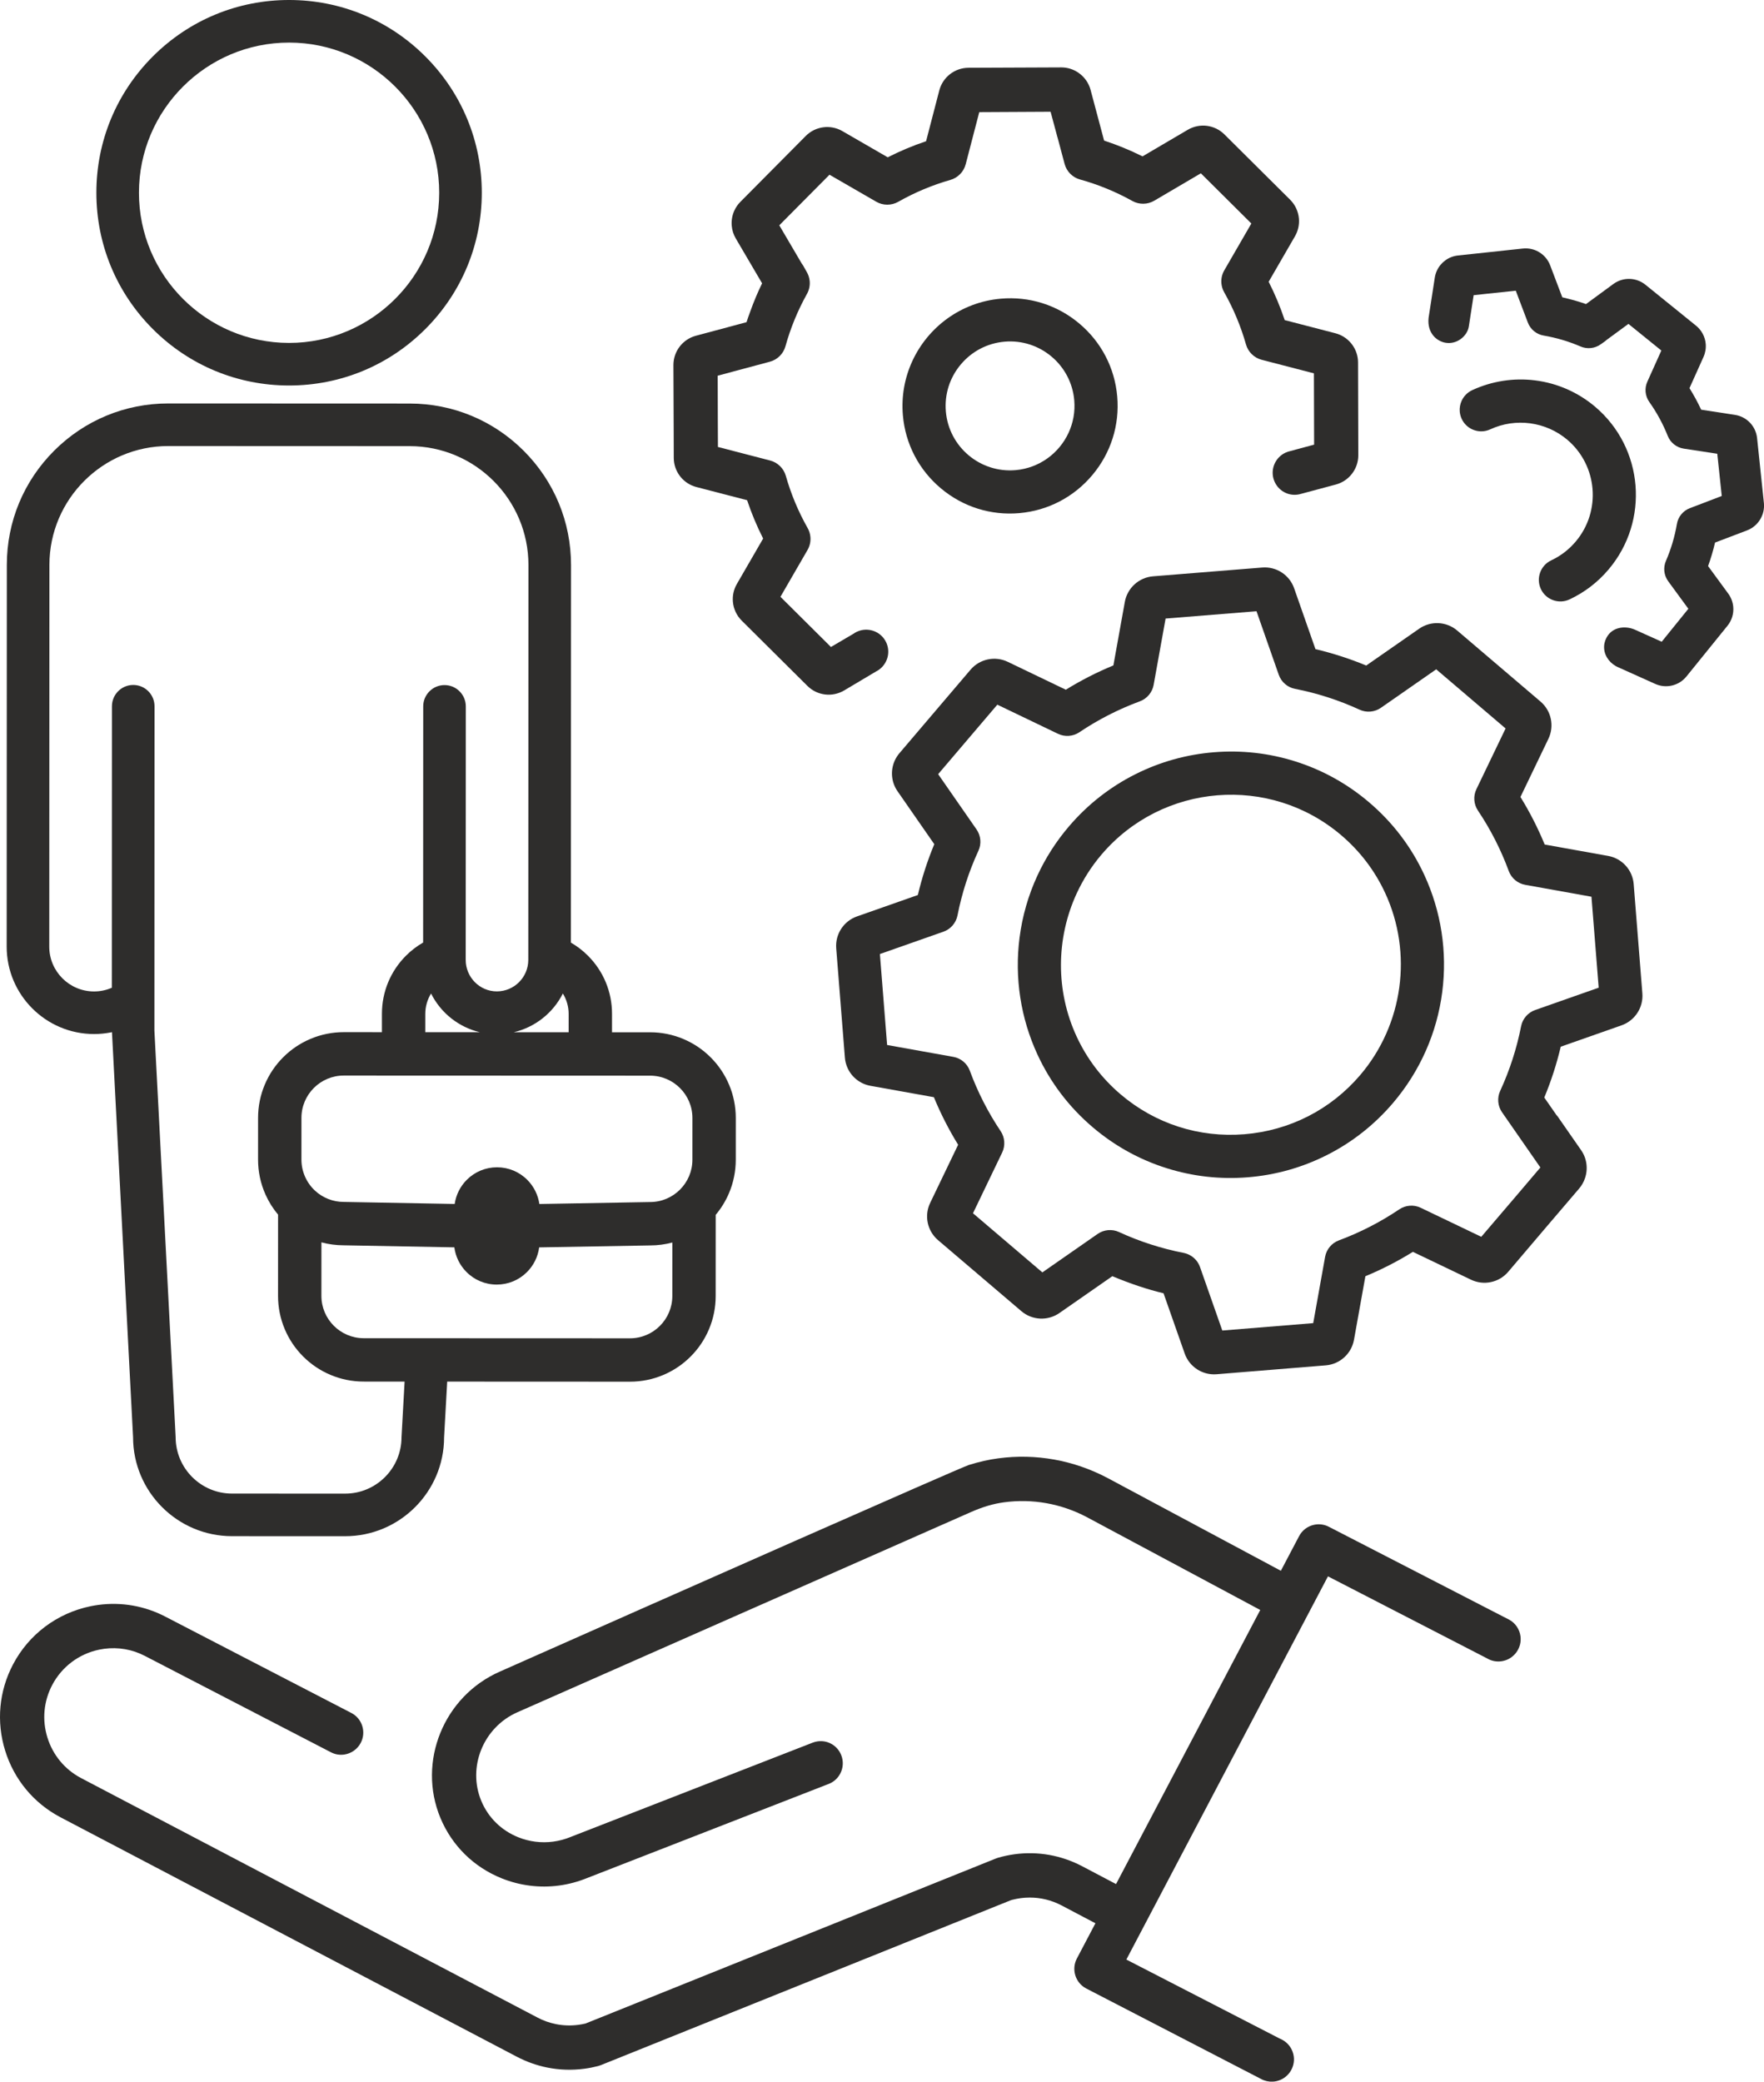
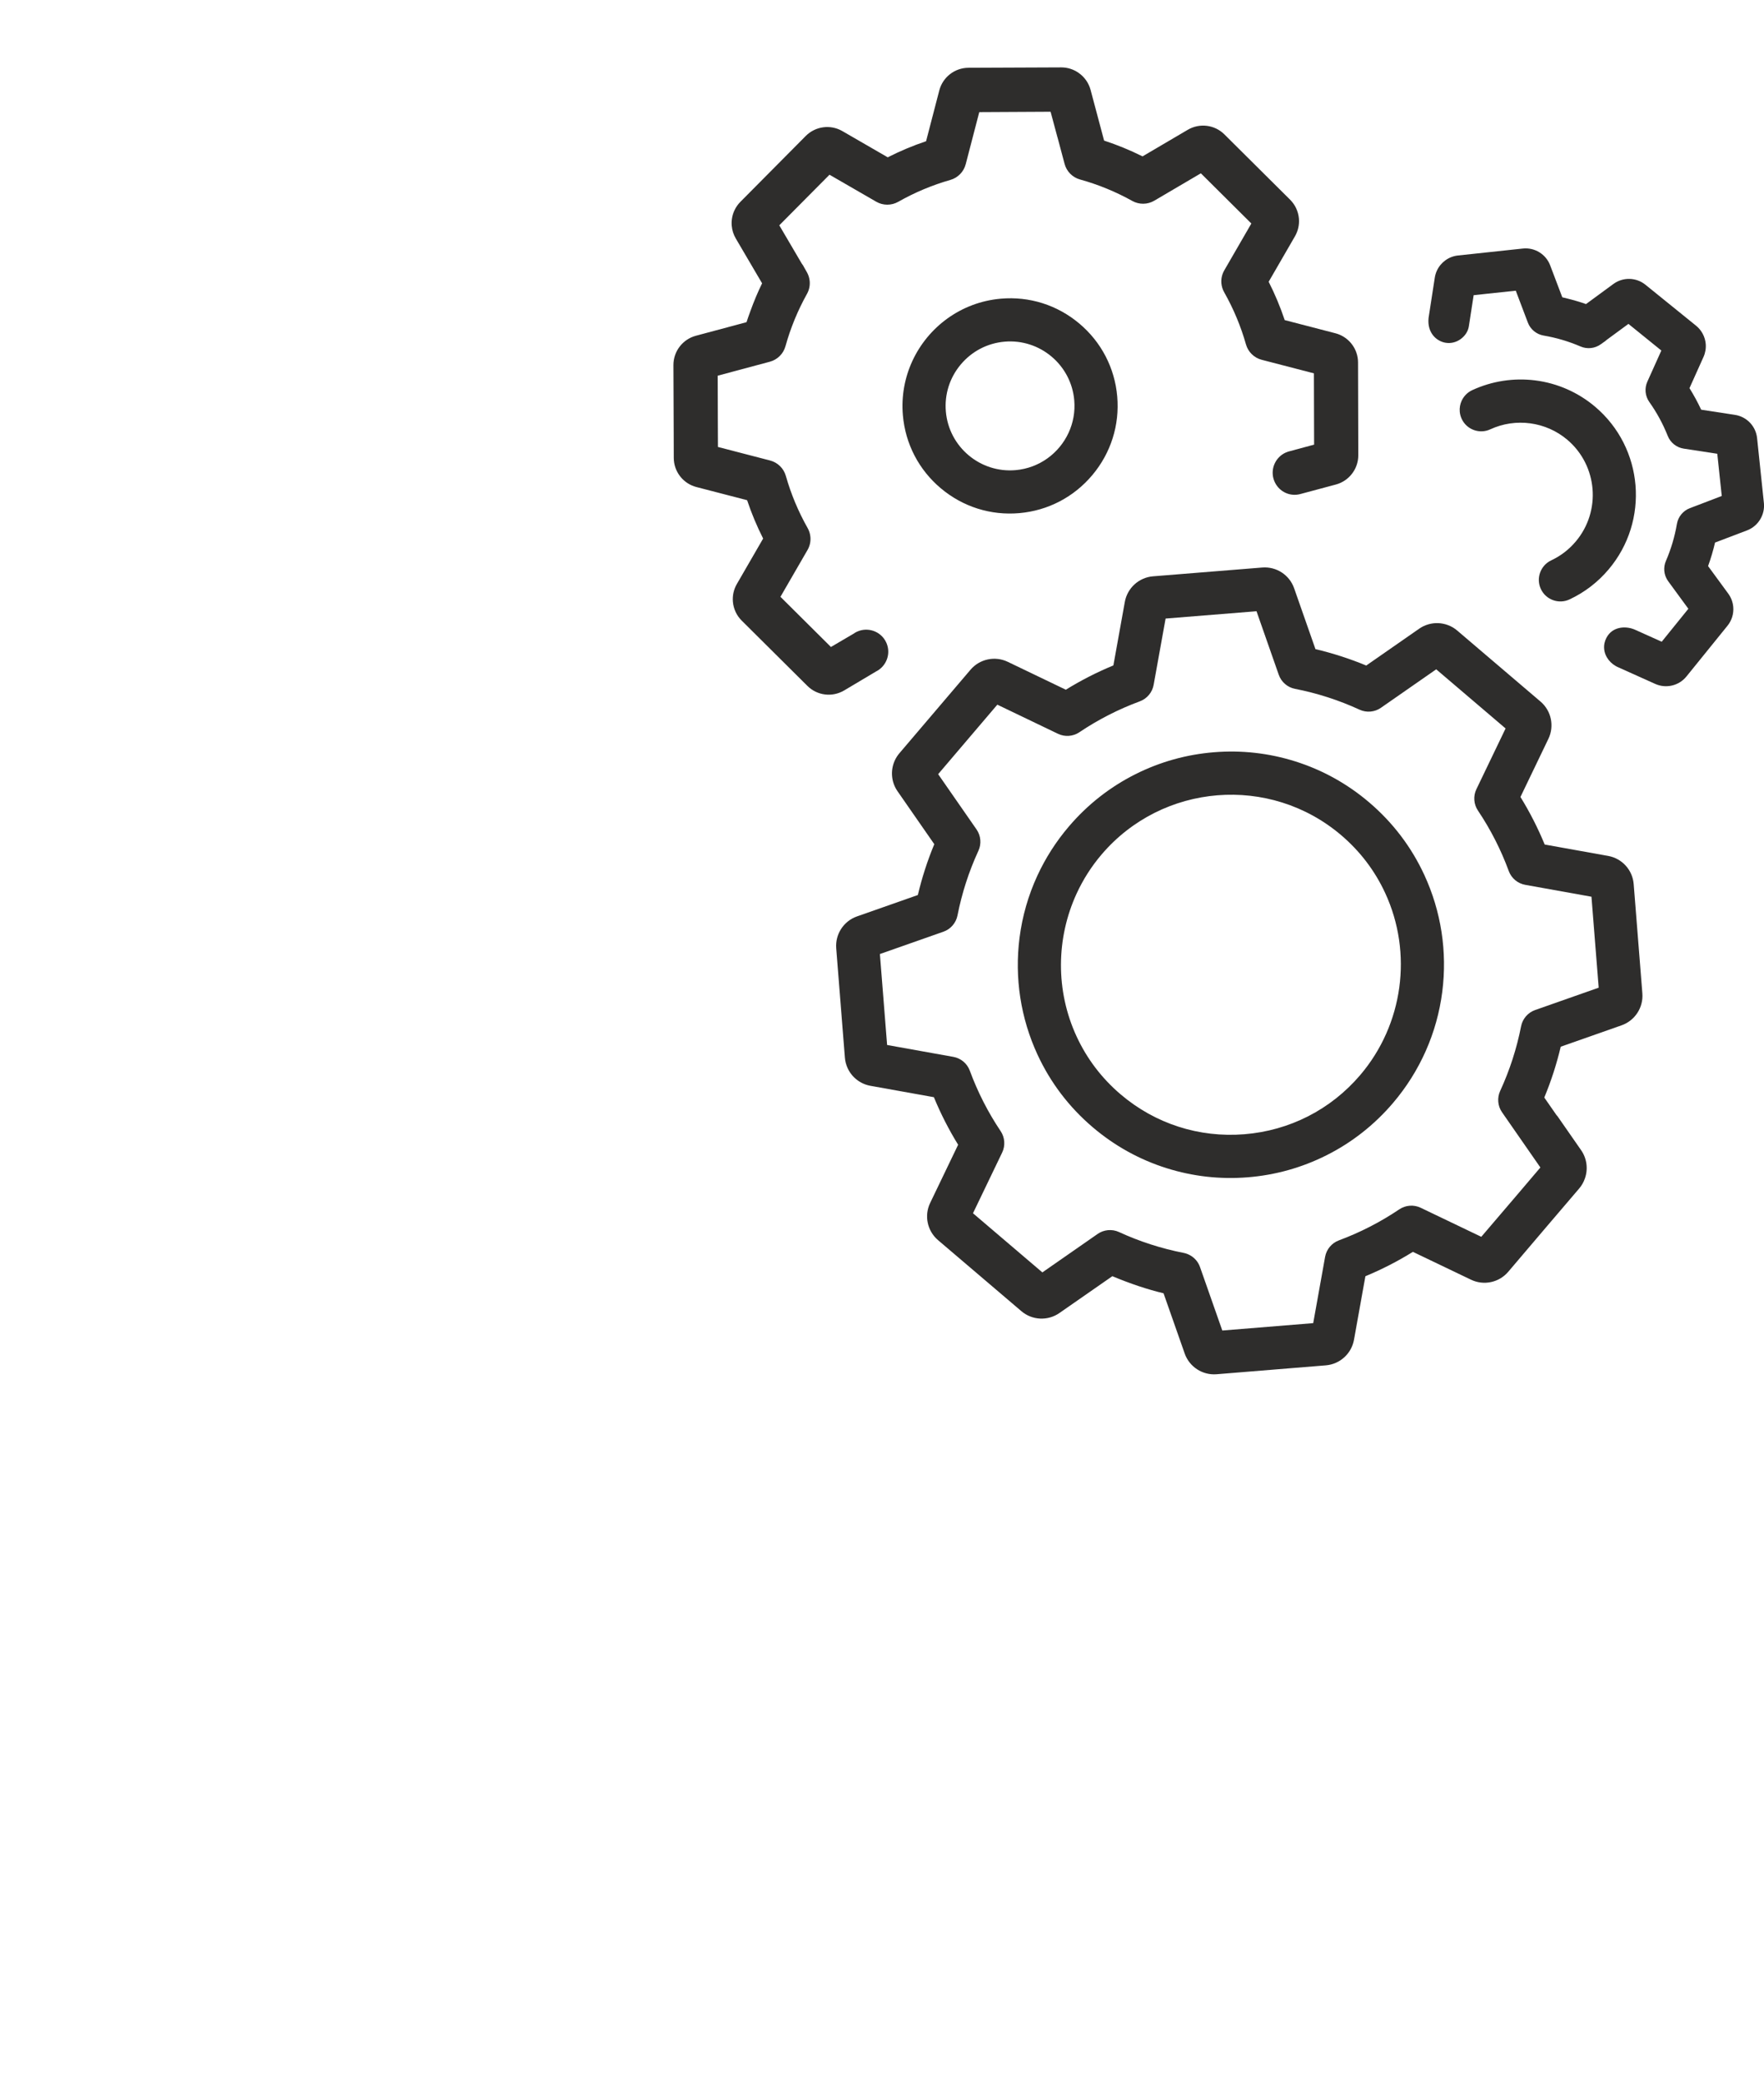
<svg xmlns="http://www.w3.org/2000/svg" height="2630.1" preserveAspectRatio="xMidYMid meet" version="1.0" viewBox="0.0 -0.0 2229.2 2630.1" width="2229.2" zoomAndPan="magnify">
  <defs>
    <clipPath id="a">
-       <path d="M 0 1840 L 1922 1840 L 1922 2630.051 L 0 2630.051 Z M 0 1840" />
-     </clipPath>
+       </clipPath>
    <clipPath id="b">
      <path d="M 1805 313 L 2229.238 313 L 2229.238 867 L 1805 867 Z M 1805 313" />
    </clipPath>
  </defs>
  <g>
    <g clip-path="url(#a)" id="change1_9">
      <path d="M 1907.391 2046.473 L 1679.355 1929 C 1674.234 1926.332 1668.477 1925.32 1662.754 1926.09 C 1662.113 1926.18 1661.465 1926.281 1660.805 1926.422 C 1652.594 1928.113 1645.605 1933.363 1641.688 1940.801 L 1618.645 1984.562 L 1399.48 1867.262 C 1356.703 1844.723 1308.996 1836.16 1261.512 1842.512 C 1249.312 1844.141 1237.512 1846.801 1224.402 1850.871 C 1212.391 1854.711 846.18 2016.773 631.695 2111.93 C 560.703 2143.031 527.027 2226.012 556.594 2296.93 C 571.176 2331.879 598.668 2358.941 634 2373.141 C 656.973 2382.379 681.996 2385.531 706.359 2382.258 C 718.508 2380.629 730.5 2377.43 742 2372.75 L 1047.156 2253.891 C 1053.469 2251.5 1058.668 2246.859 1061.84 2240.812 C 1065.578 2233.73 1066.078 2225.371 1063.238 2217.871 C 1058.598 2205.641 1046.336 2198.32 1033.43 2200.051 C 1031.406 2200.312 1029.277 2200.84 1027.367 2201.562 L 722.559 2320.289 L 721.426 2320.75 C 714.277 2323.711 706.758 2325.742 699.102 2326.77 C 684.18 2328.781 668.898 2326.859 654.895 2321.219 C 633.566 2312.66 616.996 2296.391 608.234 2275.391 C 590.359 2232.492 610.863 2182.199 653.938 2163.27 C 659.629 2160.762 1224.496 1911.473 1227.457 1910.18 C 1242.48 1903.652 1255.246 1899.902 1268.852 1898.043 C 1304.844 1893.223 1340.988 1899.691 1373.367 1916.742 L 1592.602 2034.09 L 1410.371 2380.379 L 1367.301 2357.711 C 1340.977 2343.949 1311.617 2338.75 1282.398 2342.66 C 1275.105 2343.652 1267.91 2345.18 1260.992 2347.199 C 1260.016 2347.492 1259.07 2347.84 1257.645 2348.43 C 1256.723 2348.801 1240.676 2355.25 1214.738 2365.68 C 1088.316 2416.512 752.512 2551.551 740.414 2556.379 L 739.988 2556.551 L 739.18 2556.738 C 736.688 2557.32 733.949 2557.809 731.043 2558.219 C 721.402 2559.512 711.809 2559.211 702.484 2557.309 C 694.137 2555.629 686.297 2552.84 679.199 2549.012 L 102.219 2246.332 C 81.793 2235.5 66.777 2217.352 59.914 2195.23 C 53.012 2172.992 55.168 2149.43 65.98 2128.891 C 78.148 2105.762 99.859 2089.461 125.547 2084.172 C 127.508 2083.762 129.535 2083.422 131.582 2083.141 C 149.441 2080.75 167.309 2083.883 183.25 2092.211 L 414.562 2211.988 L 414.672 2212.051 C 415.223 2212.359 415.867 2212.699 416.594 2213.039 L 418.168 2213.84 C 423.289 2216.551 429.008 2217.539 434.793 2216.77 L 435.074 2216.73 C 443.91 2215.449 451.688 2209.973 455.848 2202.07 C 459.328 2195.441 460.027 2187.859 457.809 2180.723 C 455.609 2173.629 450.809 2167.82 444.285 2164.363 L 209.141 2042.602 C 182.949 2028.922 153.613 2023.77 124.277 2027.691 C 121.008 2028.133 117.676 2028.691 114.363 2029.371 C 72.133 2038.082 36.457 2064.863 16.48 2102.84 C -1.281 2136.582 -4.82 2175.281 6.516 2211.812 C 17.797 2248.148 42.441 2277.949 75.914 2295.719 L 653.125 2598.52 C 665.285 2604.879 678.141 2609.469 691.328 2612.141 C 706.828 2615.289 722.762 2615.801 738.688 2613.672 C 744.258 2612.941 749.875 2611.84 755.406 2610.41 L 756.605 2610.07 C 756.586 2610.07 756.52 2610.09 756.453 2610.121 L 756.613 2610.059 C 756.613 2610.059 756.609 2610.059 756.605 2610.059 L 758.266 2609.512 C 758.414 2609.469 758.57 2609.422 758.684 2609.379 L 759.383 2609.121 L 1276.852 2401.012 L 1278.801 2400.371 C 1282.27 2399.449 1285.965 2398.723 1289.762 2398.191 C 1293.621 2397.672 1297.492 2397.41 1301.328 2397.41 C 1315.215 2397.41 1328.879 2400.77 1341.41 2407.309 L 1384.305 2429.91 L 1360.859 2474.461 C 1353.695 2488.07 1358.91 2505 1372.469 2512.199 L 1593.898 2626.77 C 1598.359 2629.18 1603.422 2630.289 1608.543 2630 C 1609.32 2629.961 1610.09 2629.879 1610.832 2629.781 C 1611.422 2629.711 1612.105 2629.59 1612.766 2629.449 C 1627.152 2626.488 1636.922 2612.738 1634.961 2598.148 C 1633.902 2590.262 1629.523 2583.141 1622.938 2578.641 C 1621.395 2577.582 1619.742 2576.68 1618.043 2575.961 L 1617.191 2575.582 L 1423.398 2475.75 L 1678.176 1991.613 L 1879.332 2095.289 C 1884.746 2098.512 1890.965 2099.75 1897.316 2098.891 C 1897.953 2098.812 1898.625 2098.699 1899.262 2098.562 C 1913.668 2095.602 1923.418 2081.84 1921.469 2067.262 C 1920.289 2058.441 1915.027 2050.68 1907.391 2046.473" fill="#2e2d2c" />
    </g>
    <g id="change1_2">
-       <path d="M 365.391 53.809 C 470.004 53.855 555.074 138.984 555.031 243.602 C 554.992 348.223 469.852 433.285 365.238 433.254 C 260.629 433.207 175.555 348.062 175.594 243.457 C 175.637 138.84 260.777 53.758 365.391 53.809 Z M 365.219 487.062 C 430.266 487.078 491.434 461.781 537.449 415.797 C 583.465 369.828 608.82 308.676 608.848 243.617 C 608.871 178.578 583.566 117.41 537.586 71.395 C 491.609 25.375 430.461 0.027 365.414 -0.004 C 300.363 -0.035 239.195 25.281 193.18 71.25 C 147.164 117.234 121.805 178.387 121.781 243.426 C 121.754 308.48 147.062 369.648 193.043 415.668 C 239.02 461.684 300.164 487.031 365.219 487.062" fill="#2e2d2c" />
-     </g>
+       </g>
    <g id="change1_3">
-       <path d="M 62.449 713.668 C 62.48 630.844 129.887 563.5 212.703 563.539 L 517.668 563.656 C 600.484 563.68 667.836 631.09 667.805 713.902 L 667.605 1212.77 C 667.598 1234.703 649.762 1252.551 627.852 1252.551 C 606.156 1252.535 588.512 1234.676 588.52 1212.73 L 588.648 892.465 C 588.652 877.637 576.586 865.551 561.75 865.551 C 546.914 865.539 534.84 877.609 534.832 892.453 L 534.715 1190.836 C 526.797 1195.391 519.535 1200.957 513.102 1207.383 C 493.473 1226.988 482.66 1253.07 482.648 1280.828 L 482.641 1304.09 L 434.477 1304.062 C 419.871 1304.062 405.684 1306.922 392.312 1312.57 C 379.41 1318.02 367.828 1325.824 357.887 1335.754 C 347.945 1345.684 340.137 1357.262 334.676 1370.164 C 329.016 1383.535 326.145 1397.711 326.137 1412.324 L 326.117 1465.012 C 326.109 1480.414 329.281 1495.312 335.543 1509.293 C 339.645 1518.453 344.977 1526.965 351.402 1534.613 L 351.359 1637.184 C 351.355 1651.793 354.215 1665.984 359.867 1679.352 C 365.316 1692.25 373.117 1703.844 383.051 1713.773 C 392.98 1723.711 404.559 1731.523 417.457 1736.98 C 430.82 1742.641 445.008 1745.523 459.613 1745.523 L 511.301 1745.543 L 507.402 1815.832 C 507.387 1855.141 475.395 1887.113 436.086 1887.09 L 293.227 1887.043 C 253.922 1887.023 221.953 1855.031 221.969 1815.723 L 221.965 1815.543 L 195.113 1301.891 L 195.273 892.309 C 195.281 877.48 183.215 865.395 168.379 865.395 C 153.543 865.383 141.469 877.453 141.461 892.285 L 141.32 1247.957 L 140.508 1248.297 C 133.609 1251.172 126.312 1252.629 118.812 1252.629 C 87.613 1252.613 62.242 1227.223 62.254 1196.027 Z M 711.301 1255.242 C 716.051 1262.969 718.621 1271.906 718.617 1280.906 L 718.609 1304.18 L 649.312 1304.152 C 675.891 1297.883 698.707 1280.164 711.301 1255.242 Z M 537.441 1304.102 L 537.453 1280.844 C 537.457 1271.828 540.012 1262.918 544.73 1255.23 C 557.227 1280.125 579.926 1297.855 606.406 1304.129 Z M 821.551 1359.023 C 851.047 1359.035 875.035 1383.043 875.023 1412.531 L 875.004 1465.234 C 874.992 1494.723 850.984 1518.711 821.488 1518.703 L 821.176 1518.703 L 681.594 1521.164 C 679.965 1509.742 674.664 1499.051 666.469 1490.781 C 656.25 1480.484 642.629 1474.801 628.113 1474.793 C 613.758 1474.793 600.242 1480.352 590.047 1490.453 C 581.676 1498.762 576.258 1509.555 574.602 1521.121 L 434.453 1518.555 C 420.938 1518.543 408.086 1513.523 398.195 1504.422 C 387.211 1494.305 380.914 1479.953 380.922 1465.031 L 380.941 1412.344 C 380.953 1382.844 404.961 1358.852 434.457 1358.875 Z M 849.621 1637.383 C 849.609 1666.883 825.605 1690.863 796.109 1690.852 L 459.637 1690.723 C 430.141 1690.711 406.152 1666.703 406.164 1637.203 L 406.191 1569.621 C 415.312 1572.082 424.719 1573.332 434.215 1573.352 L 574.172 1575.934 C 575.684 1587.613 581.02 1598.543 589.391 1606.98 C 599.609 1617.293 613.227 1622.973 627.742 1622.973 C 642.098 1622.984 655.617 1617.422 665.809 1607.312 C 674.355 1598.844 679.805 1587.812 681.348 1575.973 L 821.68 1573.504 C 831.16 1573.492 840.562 1572.254 849.648 1569.812 Z M 118.789 1306.43 C 125.785 1306.441 132.828 1305.766 139.723 1304.438 L 141.504 1304.09 L 168.16 1815.793 C 168.18 1884.73 224.258 1940.82 293.207 1940.852 L 436.066 1940.902 C 505.016 1940.93 561.137 1884.891 561.215 1815.953 L 565.129 1745.562 L 796.086 1745.664 C 810.695 1745.664 824.883 1742.801 838.254 1737.152 C 851.152 1731.703 862.738 1723.902 872.676 1713.973 C 882.617 1704.043 890.426 1692.461 895.887 1679.562 C 901.551 1666.191 904.422 1652.012 904.426 1637.402 L 904.469 1534.824 C 911.41 1526.574 917.059 1517.352 921.27 1507.414 C 926.93 1494.043 929.801 1479.863 929.809 1465.254 L 929.828 1412.562 C 929.836 1397.953 926.973 1383.762 921.324 1370.391 C 915.875 1357.492 908.074 1345.914 898.141 1335.973 C 888.207 1326.02 876.633 1318.227 863.734 1312.766 C 850.367 1307.094 836.18 1304.219 821.574 1304.219 L 773.414 1304.203 L 773.422 1280.934 C 773.434 1253.199 762.641 1227.105 743.027 1207.477 C 736.586 1201.023 729.328 1195.457 721.426 1190.891 L 721.617 713.926 C 721.641 659.438 700.438 608.195 661.922 569.652 C 623.402 531.098 572.18 509.867 517.691 509.84 L 212.723 509.723 C 158.23 509.695 106.992 530.902 68.441 569.418 C 29.895 607.938 8.652 659.148 8.633 713.641 L 8.441 1196.004 C 8.418 1256.867 57.918 1306.418 118.789 1306.43" fill="#2e2d2c" />
-     </g>
+       </g>
    <g id="change1_4">
      <path d="M 851.449 578.484 C 851.449 578.516 851.449 578.562 851.449 578.594 C 851.449 578.656 851.453 578.734 851.457 578.797 C 851.465 579.766 851.512 580.73 851.594 581.684 C 852.984 597.75 864.402 611.27 880.008 615.316 L 944.137 631.957 C 949.676 648.539 956.473 664.809 964.395 680.422 L 931.168 737.859 C 927.227 744.684 925.496 752.441 926.176 760.297 C 926.562 764.73 927.703 769.023 929.574 773.066 C 931.477 777.172 934.07 780.875 937.289 784.074 L 1020.359 866.621 C 1032.641 878.828 1051.66 881.219 1066.66 872.398 L 1106.949 848.43 C 1117.199 843.371 1123.402 832.395 1122.41 821 C 1122.129 817.766 1121.301 814.629 1119.93 811.68 C 1113.469 797.734 1096.871 791.664 1082.922 798.141 C 1081.34 798.875 1079.82 799.766 1078.398 800.781 L 1050.078 817.422 L 986.266 754.02 L 1020.48 694.879 C 1023.359 689.883 1024.633 684.215 1024.133 678.469 C 1023.781 674.457 1022.602 670.648 1020.609 667.133 C 1008.832 646.32 999.562 624.137 993.055 601.199 C 990.371 591.723 982.777 584.309 973.246 581.824 L 907.266 564.699 L 907.129 533.441 L 906.969 474.656 L 972.898 457 C 982.414 454.453 989.961 446.977 992.598 437.484 C 998.98 414.484 1008.133 392.223 1019.789 371.316 C 1022.52 366.43 1023.711 360.887 1023.23 355.297 C 1022.879 351.207 1021.613 347.195 1019.559 343.695 L 1016.359 338.047 C 1015.48 336.219 1014.383 334.484 1013.121 332.895 L 984.809 284.664 L 1048.25 220.746 L 1107.352 254.875 C 1115.859 259.809 1126.48 259.84 1135.07 254.984 C 1155.902 243.164 1178.09 233.859 1201.012 227.32 C 1210.48 224.617 1217.91 217.016 1220.391 207.473 L 1237.52 141.648 L 1327.641 141.168 L 1335.891 171.848 C 1336.031 172.453 1336.199 173.078 1336.391 173.672 C 1336.461 173.922 1336.539 174.172 1336.633 174.406 L 1345.352 207.102 C 1347.879 216.609 1355.352 224.148 1364.84 226.773 C 1387.809 233.125 1410.051 242.262 1430.941 253.906 C 1439.539 258.699 1450.168 258.574 1458.66 253.578 L 1517.551 218.965 L 1581.367 282.387 L 1547.16 341.527 C 1544.281 346.508 1543.012 352.176 1543.512 357.922 C 1543.852 361.934 1545.031 365.742 1547.02 369.254 C 1558.812 390.082 1568.082 412.27 1574.578 435.203 C 1577.277 444.68 1584.867 452.098 1594.391 454.562 L 1660.418 471.707 L 1660.668 561.762 L 1629.832 570.082 C 1629.238 570.223 1628.645 570.395 1628.066 570.566 C 1627.863 570.629 1627.676 570.691 1627.473 570.754 C 1626.41 571.098 1625.43 571.504 1624.461 571.941 C 1613.844 576.875 1607.395 588.008 1608.395 599.672 C 1608.676 602.902 1609.52 606.023 1610.875 608.977 C 1616.684 621.512 1630.473 627.852 1643.695 624.074 L 1688.16 612.16 C 1704.805 607.695 1716.434 592.566 1716.512 575.359 C 1716.512 575.266 1716.512 575.172 1716.512 575.098 L 1716.188 457.906 C 1716.188 456.859 1716.125 455.781 1716.047 454.719 C 1714.656 438.656 1703.227 425.133 1687.629 421.074 L 1623.508 404.43 C 1617.965 387.852 1611.156 371.598 1603.242 355.984 L 1636.465 298.543 C 1640.418 291.723 1642.133 283.961 1641.461 276.109 C 1640.68 267.117 1636.73 258.668 1630.348 252.316 L 1547.281 169.77 C 1535 157.574 1515.98 155.188 1501.031 163.961 L 1443.84 197.574 C 1428.18 189.754 1411.871 183.07 1395.27 177.637 L 1378.191 113.594 C 1375.871 104.898 1370.52 97.277 1363.191 92.172 C 1356.719 87.582 1349.133 85.164 1341.211 85.148 C 1341.141 85.148 1341.062 85.148 1340.992 85.148 L 1223.84 85.633 C 1206.512 85.711 1191.371 97.48 1187 114.25 L 1170.301 178.434 C 1153.719 183.992 1137.461 190.816 1121.84 198.762 L 1064.461 165.602 C 1049.461 156.934 1030.461 159.48 1018.242 171.785 L 935.656 255 C 932.465 258.215 929.906 261.918 928.059 265.945 C 925.312 271.895 924.121 278.543 924.703 285.242 C 925.195 290.941 926.914 296.328 929.809 301.277 L 963.082 357.953 C 957.766 368.754 952.777 380.605 948.25 393.176 C 946.539 397.75 944.91 402.402 943.387 407.055 L 879.355 424.211 C 862.617 428.711 850.961 443.949 851.012 461.293 L 851.363 547.82 L 851.449 578.484" fill="#2e2d2c" />
    </g>
    <g clip-path="url(#b)" id="change1_1">
      <path d="M 2229.121 635.977 L 2229.094 635.637 C 2229.078 635.594 2229.062 635.48 2229.062 635.438 L 2220.461 553.48 C 2218.883 538.492 2207.395 526.438 2192.492 524.16 L 2149.809 517.621 C 2145.445 508.281 2140.48 499.164 2135.023 490.406 L 2152.754 450.965 C 2155.07 445.816 2156.039 440.117 2155.555 434.484 C 2154.785 425.543 2150.352 417.18 2143.383 411.535 L 2079.355 359.738 C 2067.656 350.27 2050.992 349.883 2038.848 358.801 L 2004.27 384.18 C 1997.031 381.621 1989.266 379.316 1981.191 377.312 C 1978.918 376.715 1976.598 376.145 1974.297 375.621 L 1958.969 335.227 C 1953.637 321.133 1939.43 312.418 1924.445 314.012 L 1863.957 320.496 L 1842.488 322.77 L 1842.289 322.797 C 1830.547 324.121 1820.594 331.586 1815.816 341.965 C 1814.551 344.707 1813.652 347.668 1813.172 350.766 L 1805.379 401.215 C 1805.336 401.453 1805.309 401.684 1805.293 401.926 C 1805.051 404.199 1805.023 406.445 1805.207 408.594 C 1806.488 423.367 1817.082 431.543 1827.02 433.078 C 1833.688 434.113 1840.426 432.422 1846.016 428.312 C 1851.547 424.262 1855.258 418.461 1856.195 412.375 L 1862.281 372.945 L 1879.285 371.113 L 1915.516 367.273 L 1930.785 407.57 C 1934.027 416.145 1941.664 422.414 1950.691 423.949 C 1966.715 426.664 1982.457 431.328 1997.43 437.785 C 2005.805 441.395 2015.586 440.301 2022.965 434.941 L 2026.492 432.438 C 2027.898 431.543 2029.223 430.52 2030.43 429.379 L 2057.887 409.219 L 2099.477 442.875 L 2081.773 482.23 C 2079.953 486.27 2079.199 490.719 2079.586 495.129 C 2079.98 499.719 2081.602 504.141 2084.277 507.91 C 2093.719 521.219 2101.551 535.637 2107.551 550.734 C 2110.938 559.254 2118.672 565.41 2127.715 566.805 L 2170.156 573.301 L 2175.816 626.621 L 2159.594 632.836 C 2159.039 633.035 2158.469 633.246 2157.984 633.461 L 2157.785 633.547 C 2157.699 633.574 2157.629 633.617 2157.543 633.645 L 2135.535 642.02 C 2126.961 645.277 2120.676 652.91 2119.141 661.953 C 2116.395 677.992 2111.73 693.734 2105.25 708.734 C 2103.555 712.672 2102.859 717.008 2103.215 721.273 C 2103.629 726.008 2105.332 730.543 2108.137 734.371 L 2133.613 769.148 L 2099.945 810.781 L 2065.551 795.324 C 2065.336 795.227 2065.109 795.141 2064.895 795.055 C 2053.266 790.531 2037.441 791.941 2030.145 805.703 C 2027.77 810.184 2026.777 814.945 2027.203 819.824 C 2028.07 829.863 2035.223 839.047 2045.445 843.27 L 2091.754 864.086 C 2105.504 870.258 2121.715 866.391 2131.199 854.672 L 2183.066 790.574 C 2188.5 783.863 2191.086 775.418 2190.348 766.789 C 2189.805 760.746 2187.645 754.945 2184.047 750.039 L 2158.527 715.203 C 2162.051 705.492 2164.996 695.523 2167.34 685.484 L 2207.734 670.129 C 2215.059 667.344 2221.188 662.039 2224.926 655.27 C 2228.254 649.398 2229.703 642.746 2229.121 635.977" fill="#2e2d2c" />
    </g>
    <g id="change1_5">
      <path d="M 1718.973 1358.207 C 1681.797 1401.855 1629.773 1428.43 1572.512 1433.039 C 1515.227 1437.652 1459.691 1419.73 1416.098 1382.59 C 1392.285 1362.301 1373.613 1337.75 1360.574 1309.617 C 1333.73 1251.668 1334.562 1185.418 1360.562 1128.93 C 1368.652 1111.367 1379.176 1094.75 1392.059 1079.621 C 1468.938 989.379 1604.805 978.441 1694.938 1055.238 C 1718.75 1075.539 1737.434 1100.078 1750.461 1128.223 C 1785.641 1204.18 1773.273 1294.457 1718.973 1358.207 Z M 1730.273 1013.766 C 1702.621 990.199 1671.16 972.762 1636.777 961.934 C 1603.57 951.473 1569.066 947.594 1534.211 950.398 C 1499.359 953.203 1465.895 962.551 1434.77 978.191 C 1402.527 994.387 1374.219 1016.648 1350.641 1044.32 C 1334.449 1063.316 1321.094 1084.258 1310.828 1106.566 C 1299.473 1131.219 1291.887 1157.566 1288.406 1184.824 C 1281.945 1235.363 1289.82 1286.457 1311.164 1332.555 C 1327.523 1367.867 1350.934 1398.668 1380.758 1424.074 C 1408.422 1447.641 1439.863 1465.078 1474.258 1475.906 C 1507.461 1486.363 1541.965 1490.246 1576.82 1487.43 C 1611.664 1484.637 1645.125 1475.277 1676.254 1459.648 C 1708.504 1443.441 1736.816 1421.18 1760.402 1393.508 C 1794.48 1353.504 1815.992 1304.914 1822.625 1253.004 C 1829.09 1202.465 1821.223 1151.383 1799.867 1105.273 C 1783.508 1069.961 1760.086 1039.168 1730.273 1013.766" fill="#2e2d2c" />
    </g>
    <g id="change1_6">
      <path d="M 1939.949 1276.117 C 1930.879 1279.301 1924.086 1287.152 1922.238 1296.582 C 1916.707 1324.715 1907.852 1352.121 1895.902 1378.07 C 1895.863 1378.16 1895.824 1378.25 1895.773 1378.34 C 1891.773 1387.07 1892.664 1397.383 1898.145 1405.262 L 1946.602 1475.031 L 1916.836 1510.043 L 1872.762 1561.641 C 1872.48 1561.961 1872.203 1562.281 1871.922 1562.613 L 1795.332 1525.922 C 1786.668 1521.762 1776.332 1522.52 1768.344 1527.902 C 1744.504 1543.973 1718.793 1557.172 1691.934 1567.133 C 1682.922 1570.473 1676.273 1578.422 1674.566 1587.883 L 1659.531 1671.684 L 1544.652 1681.031 L 1520.035 1610.934 C 1519.816 1610.281 1519.613 1609.691 1519.383 1609.121 L 1516.453 1600.75 C 1514.262 1594.531 1509.891 1589.312 1504.133 1586.07 C 1501.531 1584.57 1498.719 1583.523 1495.773 1582.941 C 1467.562 1577.43 1440.094 1568.562 1414.086 1556.582 C 1405.371 1552.562 1395.039 1553.473 1387.152 1558.961 L 1317.262 1607.59 L 1229.578 1532.859 L 1266.469 1456.133 C 1270.609 1447.461 1269.898 1437.121 1264.547 1429.141 C 1248.59 1405.371 1235.469 1379.641 1225.547 1352.684 C 1222.227 1343.66 1214.297 1336.996 1204.84 1335.301 L 1121.059 1320.266 L 1111.938 1205.348 L 1192.289 1177.113 C 1201.359 1173.914 1208.141 1166.066 1209.996 1156.637 C 1215.52 1128.504 1224.379 1101.098 1236.328 1075.141 C 1236.367 1075.066 1236.41 1074.977 1236.449 1074.887 C 1240.469 1066.145 1239.559 1055.84 1234.09 1047.965 L 1185.559 978.102 L 1260.348 890.297 L 1337.023 927.109 C 1345.688 931.277 1356.023 930.523 1363.984 925.16 C 1387.762 909.168 1413.512 896.02 1440.477 886.066 C 1449.496 882.73 1456.172 874.777 1457.867 865.324 L 1472.992 781.496 L 1587.871 772.246 L 1616.016 852.594 C 1619.203 861.656 1627.027 868.445 1636.453 870.281 C 1664.664 875.797 1692.148 884.668 1718.141 896.645 C 1726.855 900.672 1737.191 899.754 1745.078 894.262 L 1814.965 845.637 L 1902.641 920.355 L 1865.754 997.098 C 1861.586 1005.727 1862.328 1016.098 1867.691 1024.086 C 1883.645 1047.836 1896.754 1073.562 1906.68 1100.551 C 1910.008 1109.57 1917.945 1116.223 1927.398 1117.914 L 2011.164 1132.953 L 2020.285 1247.867 Z M 2064.523 1117.012 C 2063.125 1099.188 2049.848 1084.559 2032.262 1081.398 L 1952.055 1067 C 1943.492 1046.207 1933.207 1026.035 1921.422 1006.922 L 1956.742 933.453 C 1964.477 917.336 1960.414 897.996 1946.816 886.41 L 1841.469 796.633 C 1841.406 796.582 1841.355 796.543 1841.305 796.492 C 1827.719 785.051 1808.059 784.148 1793.457 794.301 L 1726.539 840.859 C 1705.82 832.246 1684.262 825.305 1662.371 820.141 L 1635.422 743.234 C 1629.523 726.363 1612.961 715.586 1595.133 717.023 L 1457.102 728.133 C 1439.301 729.574 1424.664 742.852 1421.465 760.449 L 1407.004 840.707 C 1386.195 849.297 1366.012 859.605 1346.914 871.414 L 1273.5 836.16 C 1257.398 828.438 1238.059 832.539 1226.457 846.148 L 1136.609 951.637 C 1134.219 954.441 1132.289 957.496 1130.809 960.707 C 1125.078 973.156 1126.117 988.016 1134.219 999.672 L 1180.68 1066.566 C 1172.047 1087.324 1165.078 1108.883 1159.91 1130.785 L 1082.988 1157.824 L 1082.977 1157.824 C 1066.117 1163.746 1055.328 1180.336 1056.75 1198.152 L 1067.699 1336.219 C 1068.066 1340.883 1069.258 1345.395 1071.219 1349.637 C 1076.598 1361.273 1087.348 1369.57 1099.969 1371.832 L 1180.168 1386.223 C 1188.727 1407.02 1199.02 1427.203 1210.809 1446.301 L 1175.477 1519.77 C 1167.719 1535.812 1171.797 1555.141 1185.309 1566.73 C 1185.316 1566.73 1185.316 1566.742 1185.316 1566.742 C 1185.348 1566.773 1185.379 1566.789 1185.41 1566.82 L 1290.758 1656.59 C 1304.355 1668.18 1324.105 1669.133 1338.781 1658.922 L 1405.691 1612.383 C 1428.434 1621.891 1450.16 1629.133 1470.391 1633.973 L 1497.125 1710.09 C 1503.051 1726.941 1519.625 1737.703 1537.438 1736.262 L 1675.457 1725.02 C 1693.27 1723.57 1707.91 1710.262 1711.07 1692.68 L 1725.469 1612.441 C 1746.211 1603.84 1766.383 1593.492 1785.496 1581.633 L 1858.988 1616.832 C 1875.082 1624.543 1894.422 1620.422 1905.992 1606.801 L 1954.094 1550.23 L 1995.629 1501.59 C 1998.867 1497.781 2001.324 1493.453 2002.895 1488.812 C 2007.109 1476.871 2005.312 1463.562 1998.102 1453.199 L 1968.172 1410.172 C 1967.801 1409.633 1967.371 1409.16 1966.887 1408.742 L 1951.543 1386.66 C 1960.184 1365.91 1967.152 1344.348 1972.324 1322.445 L 2049.246 1295.406 C 2066.105 1289.457 2076.898 1272.879 2075.484 1255.066 L 2064.523 1117.012" fill="#2e2d2c" />
    </g>
    <g id="change1_7">
      <path d="M 1991.234 684.238 C 1982.648 694.383 1972.27 702.359 1960.355 707.945 C 1946.75 714.336 1940.859 730.598 1947.227 744.215 C 1953.594 757.816 1969.863 763.695 1983.469 757.305 C 2002.527 748.359 2019.141 735.617 2032.824 719.438 C 2084.773 658.02 2077.164 565.828 2015.812 513.91 C 1994.234 495.645 1968.027 484.125 1940.055 480.598 C 1912.848 477.18 1885.336 481.445 1860.465 492.934 C 1854.453 495.723 1849.793 500.543 1847.125 506.328 C 1845.184 510.543 1844.312 515.258 1844.719 520.062 C 1844.984 523.207 1845.805 526.258 1847.125 529.125 C 1850.176 535.742 1855.617 540.762 1862.445 543.27 C 1869.273 545.793 1876.684 545.488 1883.285 542.438 C 1915.422 527.578 1953.605 532.73 1980.59 555.566 C 2018.984 588.059 2023.766 645.789 1991.234 684.238" fill="#2e2d2c" />
    </g>
    <g id="change1_8">
      <path d="M 1350.422 546.707 C 1338.574 572.461 1313.621 591.34 1283.441 593.98 C 1238.703 597.898 1199.164 564.684 1195.301 519.941 C 1193.434 498.309 1200.113 477.191 1214.133 460.5 C 1228.152 443.809 1247.781 433.582 1269.414 431.684 C 1314.145 427.77 1353.684 460.984 1357.551 505.727 C 1358.812 520.285 1356.145 534.293 1350.422 546.707 Z M 1363.875 408.699 C 1336.055 385.32 1300.844 374.195 1264.711 377.363 C 1214.332 381.781 1172.684 413.293 1152.895 456.277 C 1143.352 476.996 1138.891 500.398 1140.992 524.699 C 1144.113 560.836 1161.152 593.609 1188.973 616.969 C 1216.801 640.344 1252.012 651.473 1288.133 648.301 C 1324.262 645.148 1357.035 628.055 1380.434 600.195 C 1403.82 572.336 1414.988 537.102 1411.859 500.965 C 1408.746 464.832 1391.695 432.074 1363.875 408.699" fill="#2e2d2c" />
    </g>
  </g>
</svg>